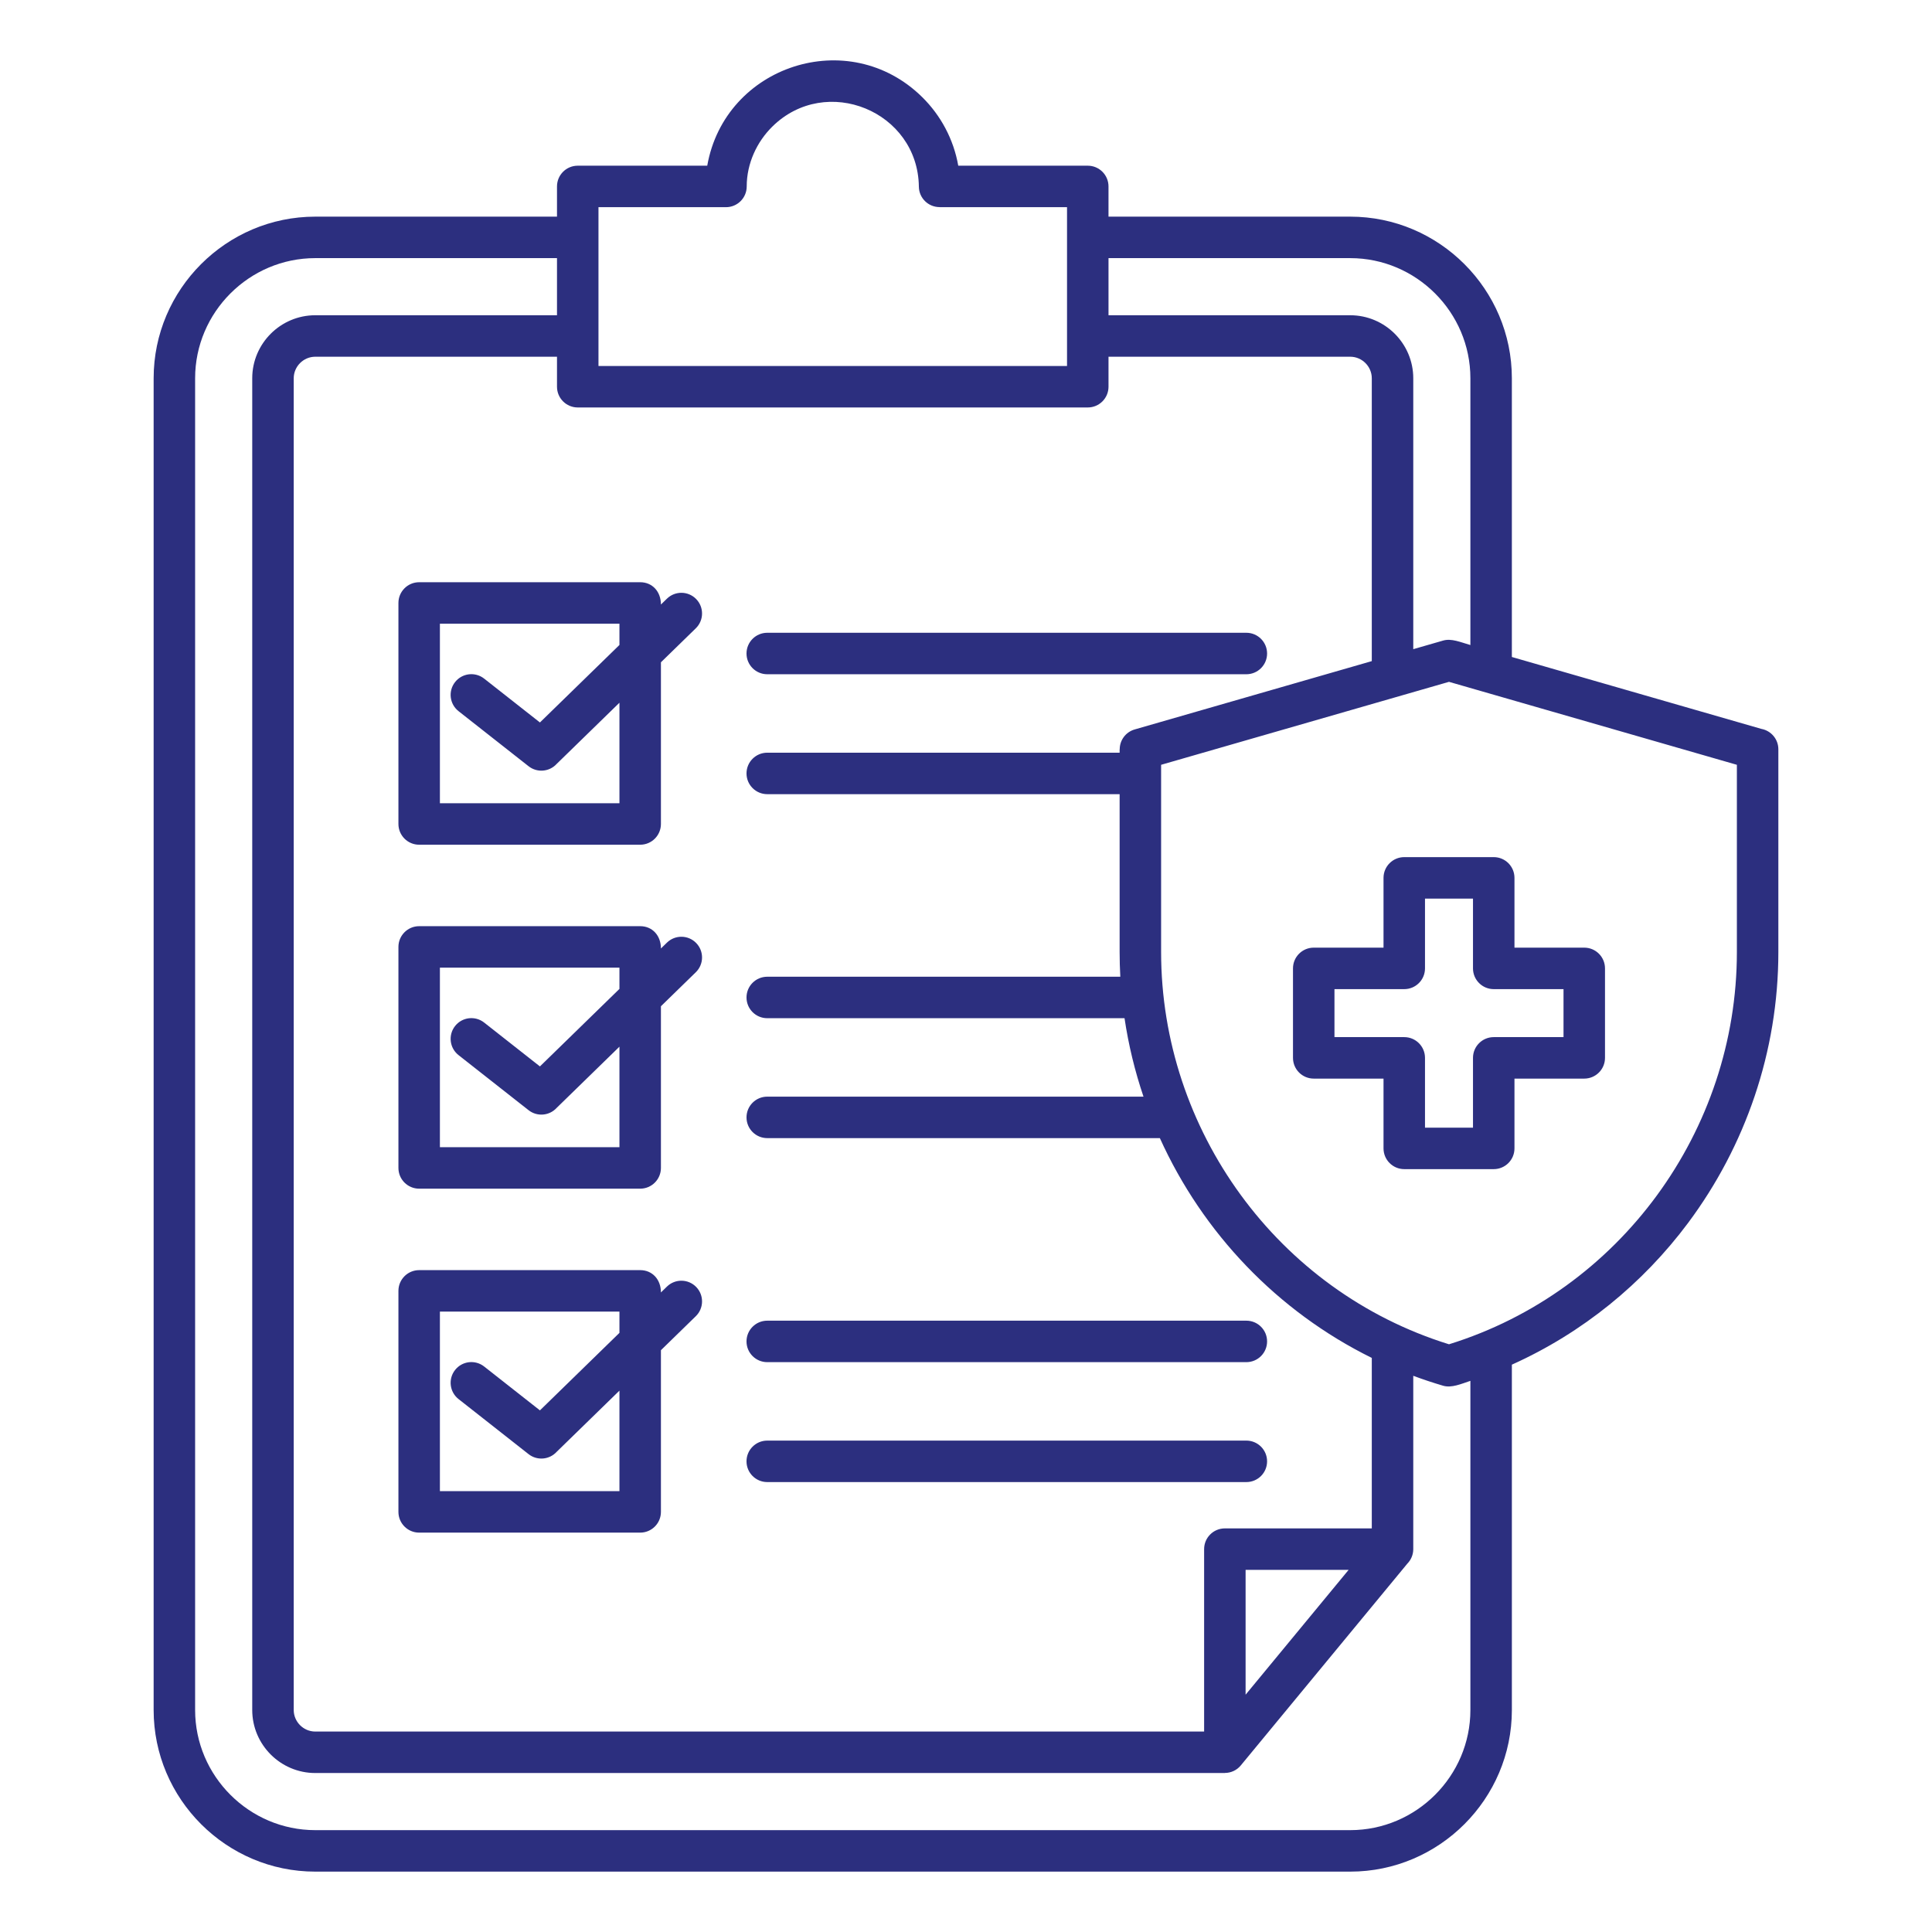
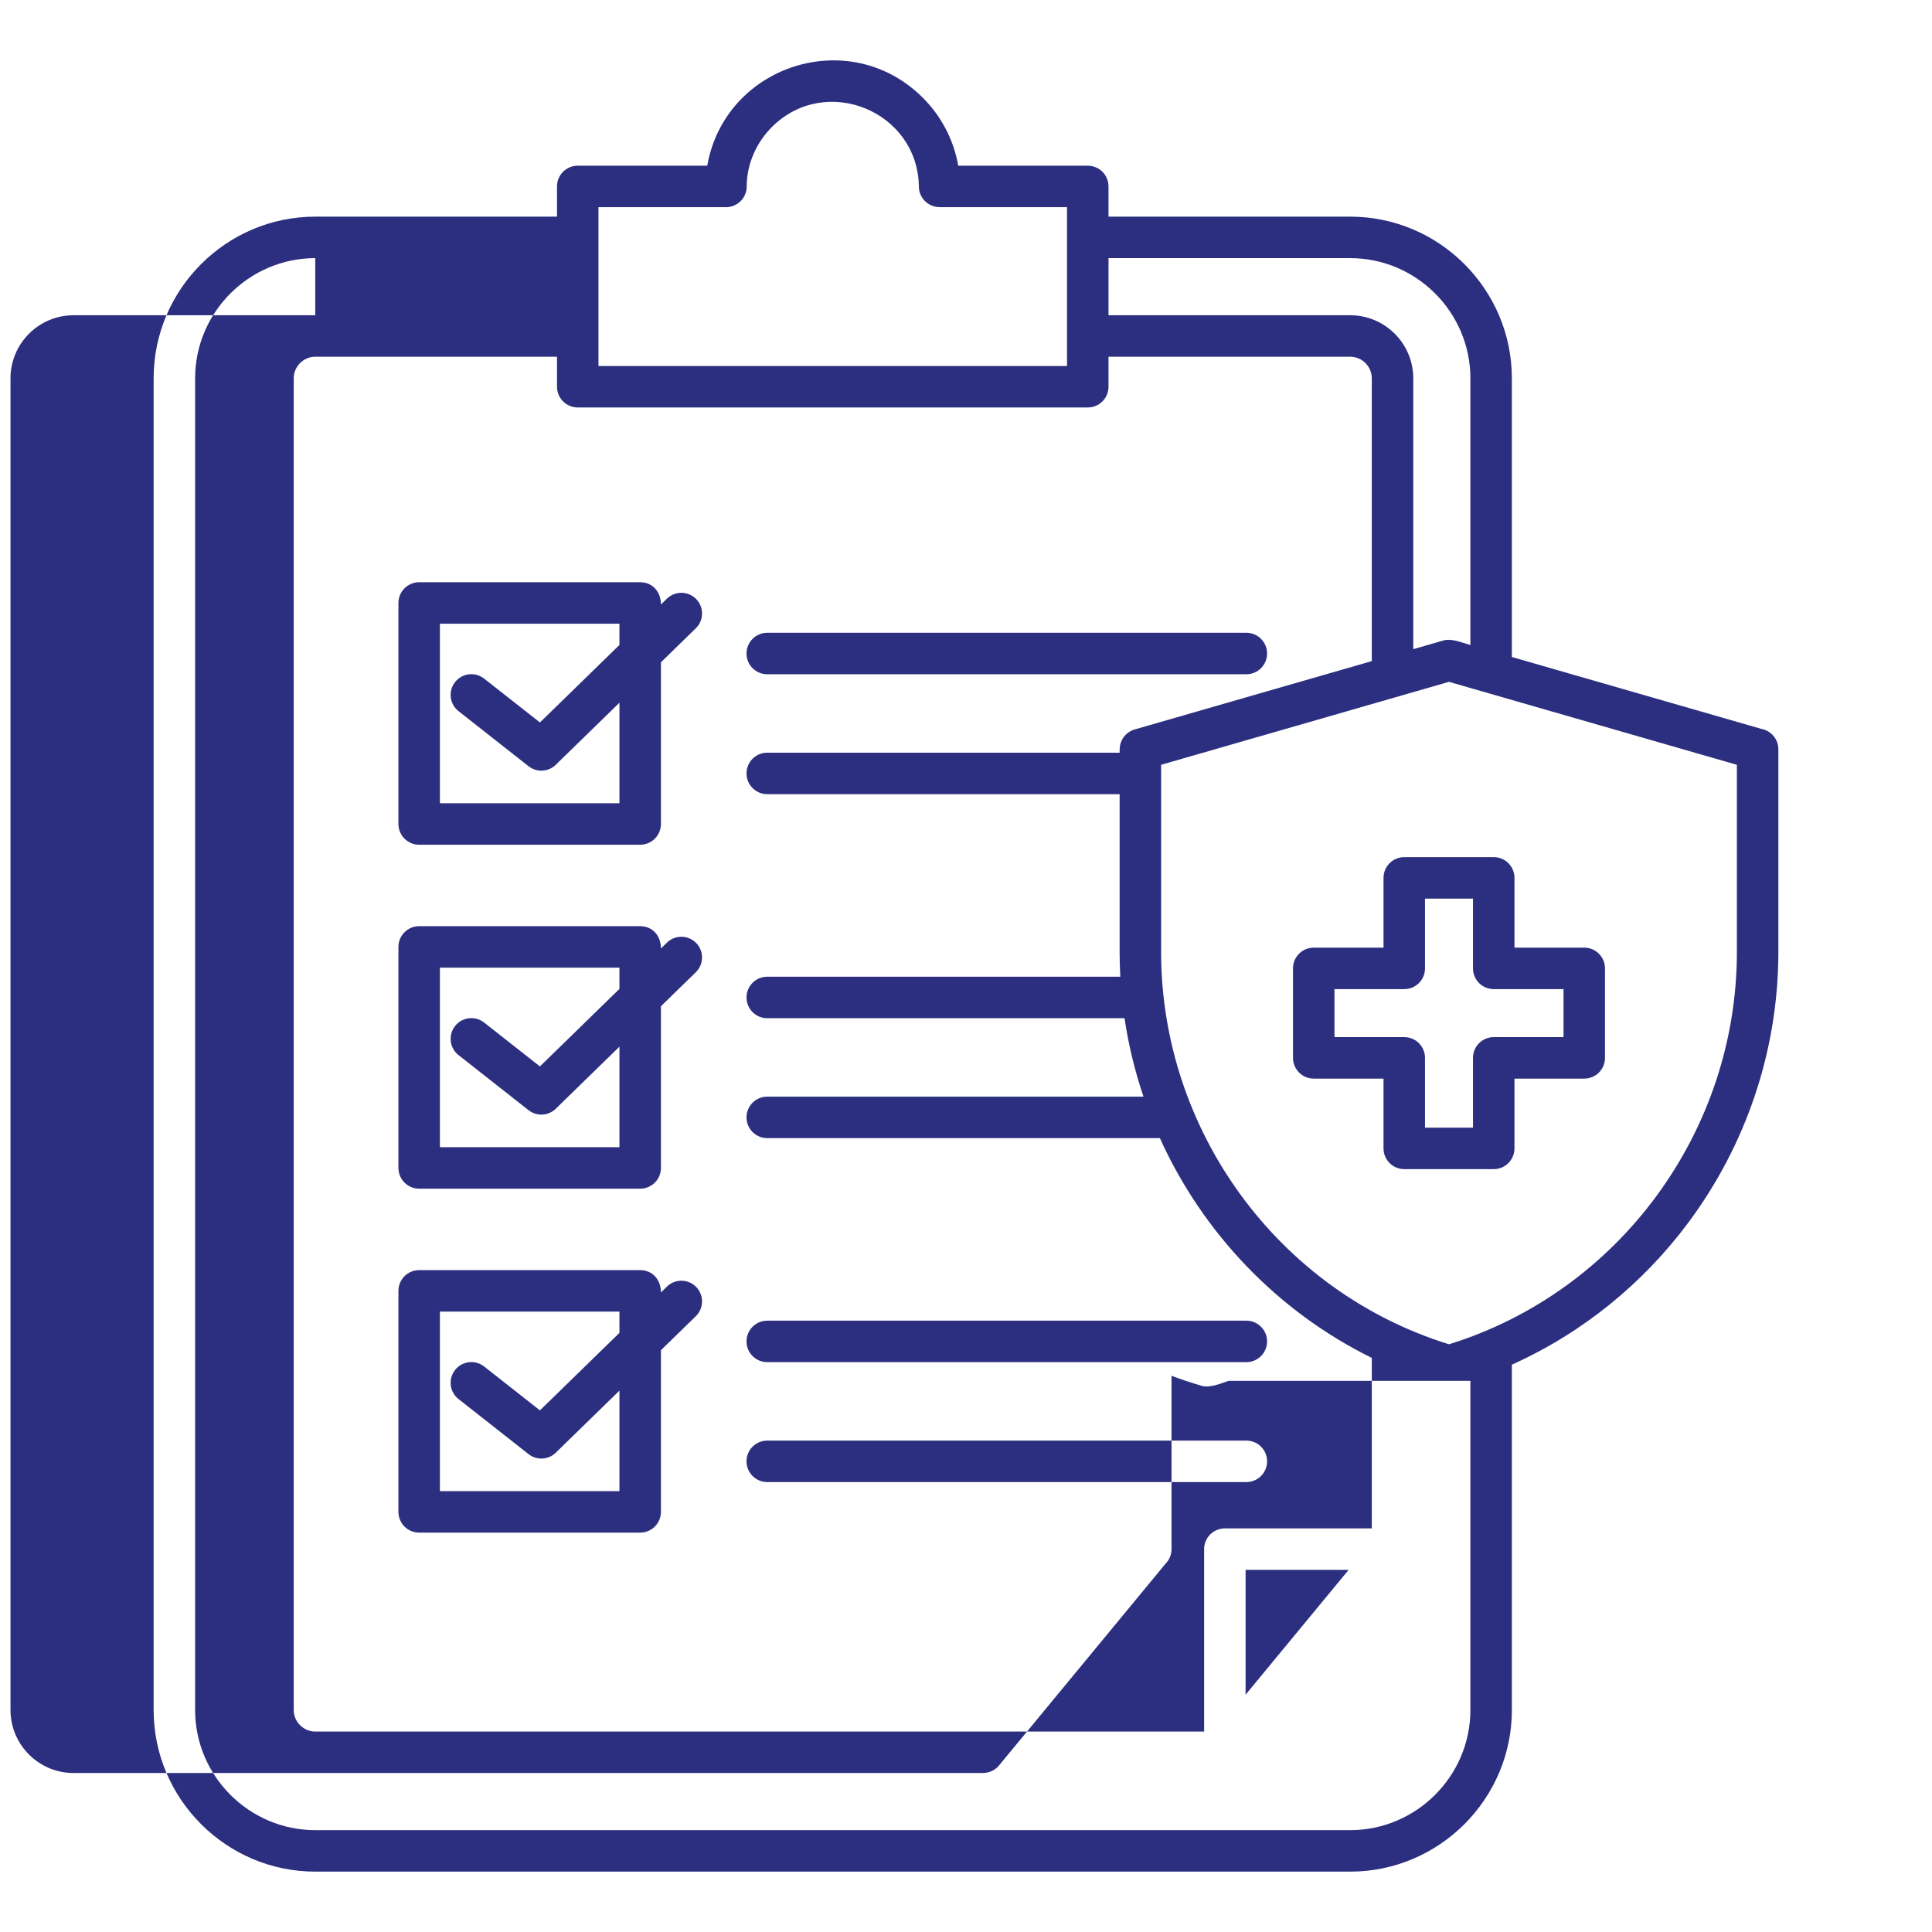
<svg xmlns="http://www.w3.org/2000/svg" id="Layer_1" fill="#2c2f7f" viewBox="0 0 512 512" data-name="Layer 1">
-   <path d="m192.393 54.905h-33.79v42.086h124.171v-42.086h-33.789v-.022c-2.994 0-5.44-2.408-5.475-5.41-.254-19.993-24.58-29.983-38.847-15.913-4.063 4.006-6.775 9.729-6.775 15.849 0 3.035-2.461 5.496-5.496 5.496zm165.006 361.126h-27.303v33.081zm-154.071-237.347c-3.035 0-5.496-2.461-5.496-5.496s2.461-5.496 5.496-5.496h126.967c3.035 0 5.496 2.461 5.496 5.496s-2.461 5.496-5.496 5.496zm-39.168-13.397h-47.581v47.581h47.581v-26.638l-16.649 16.228c-1.921 2.096-5.163 2.388-7.435.602l-18.556-14.591c-2.383-1.873-2.796-5.324-.923-7.707s5.324-2.796 7.707-.923l14.783 11.624 21.072-20.54v-5.635zm-53.077-10.992h58.573c3.18 0 5.496 2.43 5.496 5.913l1.596-1.555c2.17-2.11 5.64-2.062 7.75.108s2.062 5.64-.108 7.75l-9.238 9.005v42.849c0 3.035-2.461 5.496-5.496 5.496h-58.573c-3.035 0-5.496-2.461-5.496-5.496v-58.573c0-3.035 2.461-5.496 5.496-5.496zm53.077 102.143h-47.581v47.581h47.581v-26.638l-16.649 16.228c-1.921 2.096-5.163 2.388-7.435.602l-18.556-14.591c-2.383-1.873-2.796-5.324-.923-7.707s5.324-2.796 7.707-.923l14.783 11.624 21.072-20.54v-5.635zm-53.077-10.992h58.573c3.181 0 5.496 2.43 5.496 5.913l1.596-1.555c2.17-2.11 5.64-2.062 7.75.108s2.062 5.64-.108 7.75l-9.238 9.005v42.849c0 3.035-2.461 5.496-5.496 5.496h-58.573c-3.035 0-5.496-2.461-5.496-5.496v-58.573c0-3.035 2.461-5.496 5.496-5.496zm92.245 115.54c-3.035 0-5.496-2.461-5.496-5.496s2.461-5.496 5.496-5.496h126.967c3.035 0 5.496 2.461 5.496 5.496s-2.461 5.496-5.496 5.496zm0 31.779c-3.035 0-5.496-2.461-5.496-5.496s2.461-5.496 5.496-5.496h126.967c3.035 0 5.496 2.461 5.496 5.496s-2.461 5.496-5.496 5.496zm-39.168-45.176h-47.581v47.581h47.581v-26.638l-16.649 16.228c-1.921 2.096-5.163 2.388-7.435.602l-18.556-14.591c-2.383-1.873-2.796-5.324-.923-7.707s5.324-2.796 7.707-.923l14.783 11.624 21.072-20.54v-5.635zm-53.077-10.992h58.573c3.18 0 5.496 2.43 5.496 5.913l1.596-1.555c2.17-2.11 5.64-2.062 7.75.108s2.062 5.64-.108 7.75l-9.238 9.005v42.849c0 3.035-2.461 5.496-5.496 5.496h-58.573c-3.035 0-5.496-2.461-5.496-5.496v-58.573c0-3.035 2.461-5.496 5.496-5.496zm263.448-164.56 7.886-2.273c2.218-.655 4.658.432 7.251 1.179v-70.697c0-17.501-14.338-31.838-31.838-31.838h-64.064v15.138h64.063c9.197 0 16.701 7.505 16.701 16.701v71.791zm-10.992 187.823v45.18h-38.939c-3.035 0-5.496 2.461-5.496 5.496v48.343h-235.556c-3.129 0-5.709-2.582-5.709-5.71v-352.924c0-3.129 2.58-5.709 5.709-5.709h64.062v7.95c0 3.035 2.461 5.496 5.496 5.496h135.164c3.035 0 5.496-2.461 5.496-5.496v-7.95h64.063c3.13 0 5.709 2.58 5.709 5.709v74.958l-62.834 18.108c-2.403.687-3.97 2.878-3.969 5.26h-.024v.899h-93.384c-3.035 0-5.496 2.461-5.496 5.496s2.461 5.496 5.496 5.496h93.384v41.829c0 2.194.062 4.378.181 6.551h-93.565c-3.035 0-5.496 2.461-5.496 5.496s2.461 5.496 5.496 5.496h94.683c1.059 7.119 2.752 14.071 5.027 20.787h-99.71c-3.035 0-5.496 2.461-5.496 5.496s2.461 5.496 5.496 5.496h104.047c11.377 25.145 31.159 45.919 56.164 58.246zm26.13 6.081v87.228c0 17.5-14.338 31.838-31.838 31.838h-274.284c-17.5 0-31.838-14.338-31.838-31.838v-352.924c0-17.501 14.338-31.838 31.838-31.838h64.063v15.138h-64.062c-9.196 0-16.702 7.505-16.702 16.701v352.922c0 9.195 7.505 16.702 16.702 16.702h241.051v-.021c1.58-.001 3.147-.682 4.229-1.998l44.13-53.469c.972-.992 1.573-2.35 1.573-3.848v-45.934c2.594.966 5.235 1.846 7.921 2.635 2.214.651 4.808-.491 7.217-1.296zm57.71-41.876c-11.98 16.066-27.955 29.15-46.718 37.584v91.521c0 23.568-19.263 42.83-42.83 42.83h-274.284c-23.568 0-42.83-19.263-42.83-42.83v-352.925c0-23.568 19.263-42.831 42.83-42.831h64.063v-8.006c0-3.035 2.461-5.496 5.496-5.496h34.322c4.673-26.56 37.501-37.368 56.972-18.167 4.884 4.816 8.308 11.113 9.549 18.167h34.321c3.035 0 5.496 2.461 5.496 5.496v8.006h64.064c23.568 0 42.83 19.263 42.83 42.831v73.864l66.123 19.056c2.56.469 4.5 2.711 4.5 5.406v53.72c0 26.443-8.778 51.487-23.905 71.773zm-63.381 32.184c45.234-14.033 76.293-56.57 76.293-103.957v-49.611l-76.293-21.987-76.293 21.987v49.611c0 47.053 30.737 89.823 76.293 103.957zm6.359-118.11h-12.718v18.495c0 3.035-2.461 5.496-5.496 5.496h-18.496v12.718h18.496c3.035 0 5.496 2.461 5.496 5.496v18.495h12.718v-18.495c0-3.035 2.461-5.496 5.496-5.496h18.495v-12.718h-18.495c-3.035 0-5.496-2.461-5.496-5.496zm-18.214-10.992c-3.035 0-5.496 2.461-5.496 5.496v18.495h-18.496c-3.035 0-5.496 2.461-5.496 5.496v23.711c0 3.035 2.461 5.496 5.496 5.496h18.496v18.495c0 3.035 2.461 5.496 5.496 5.496h23.711c3.035 0 5.496-2.461 5.496-5.496v-18.495h18.495c3.035 0 5.496-2.461 5.496-5.496v-23.711c0-3.035-2.461-5.496-5.496-5.496h-18.495v-18.495c0-3.035-2.461-5.496-5.496-5.496z" fill-rule="evenodd" />
+   <path d="m192.393 54.905h-33.79v42.086h124.171v-42.086h-33.789v-.022c-2.994 0-5.44-2.408-5.475-5.41-.254-19.993-24.58-29.983-38.847-15.913-4.063 4.006-6.775 9.729-6.775 15.849 0 3.035-2.461 5.496-5.496 5.496zm165.006 361.126h-27.303v33.081zm-154.071-237.347c-3.035 0-5.496-2.461-5.496-5.496s2.461-5.496 5.496-5.496h126.967c3.035 0 5.496 2.461 5.496 5.496s-2.461 5.496-5.496 5.496zm-39.168-13.397h-47.581v47.581h47.581v-26.638l-16.649 16.228c-1.921 2.096-5.163 2.388-7.435.602l-18.556-14.591c-2.383-1.873-2.796-5.324-.923-7.707s5.324-2.796 7.707-.923l14.783 11.624 21.072-20.54v-5.635zm-53.077-10.992h58.573c3.18 0 5.496 2.43 5.496 5.913l1.596-1.555c2.17-2.11 5.64-2.062 7.75.108s2.062 5.64-.108 7.75l-9.238 9.005v42.849c0 3.035-2.461 5.496-5.496 5.496h-58.573c-3.035 0-5.496-2.461-5.496-5.496v-58.573c0-3.035 2.461-5.496 5.496-5.496zm53.077 102.143h-47.581v47.581h47.581v-26.638l-16.649 16.228c-1.921 2.096-5.163 2.388-7.435.602l-18.556-14.591c-2.383-1.873-2.796-5.324-.923-7.707s5.324-2.796 7.707-.923l14.783 11.624 21.072-20.54v-5.635zm-53.077-10.992h58.573c3.181 0 5.496 2.43 5.496 5.913l1.596-1.555c2.17-2.11 5.64-2.062 7.75.108s2.062 5.64-.108 7.75l-9.238 9.005v42.849c0 3.035-2.461 5.496-5.496 5.496h-58.573c-3.035 0-5.496-2.461-5.496-5.496v-58.573c0-3.035 2.461-5.496 5.496-5.496zm92.245 115.54c-3.035 0-5.496-2.461-5.496-5.496s2.461-5.496 5.496-5.496h126.967c3.035 0 5.496 2.461 5.496 5.496s-2.461 5.496-5.496 5.496zm0 31.779c-3.035 0-5.496-2.461-5.496-5.496s2.461-5.496 5.496-5.496h126.967c3.035 0 5.496 2.461 5.496 5.496s-2.461 5.496-5.496 5.496zm-39.168-45.176h-47.581v47.581h47.581v-26.638l-16.649 16.228c-1.921 2.096-5.163 2.388-7.435.602l-18.556-14.591c-2.383-1.873-2.796-5.324-.923-7.707s5.324-2.796 7.707-.923l14.783 11.624 21.072-20.54v-5.635zm-53.077-10.992h58.573c3.18 0 5.496 2.43 5.496 5.913l1.596-1.555c2.17-2.11 5.64-2.062 7.75.108s2.062 5.64-.108 7.75l-9.238 9.005v42.849c0 3.035-2.461 5.496-5.496 5.496h-58.573c-3.035 0-5.496-2.461-5.496-5.496v-58.573c0-3.035 2.461-5.496 5.496-5.496zm263.448-164.56 7.886-2.273c2.218-.655 4.658.432 7.251 1.179v-70.697c0-17.501-14.338-31.838-31.838-31.838h-64.064v15.138h64.063c9.197 0 16.701 7.505 16.701 16.701v71.791zm-10.992 187.823v45.18h-38.939c-3.035 0-5.496 2.461-5.496 5.496v48.343h-235.556c-3.129 0-5.709-2.582-5.709-5.71v-352.924c0-3.129 2.58-5.709 5.709-5.709h64.062v7.95c0 3.035 2.461 5.496 5.496 5.496h135.164c3.035 0 5.496-2.461 5.496-5.496v-7.95h64.063c3.13 0 5.709 2.58 5.709 5.709v74.958l-62.834 18.108c-2.403.687-3.97 2.878-3.969 5.26h-.024v.899h-93.384c-3.035 0-5.496 2.461-5.496 5.496s2.461 5.496 5.496 5.496h93.384v41.829c0 2.194.062 4.378.181 6.551h-93.565c-3.035 0-5.496 2.461-5.496 5.496s2.461 5.496 5.496 5.496h94.683c1.059 7.119 2.752 14.071 5.027 20.787h-99.71c-3.035 0-5.496 2.461-5.496 5.496s2.461 5.496 5.496 5.496h104.047c11.377 25.145 31.159 45.919 56.164 58.246zm26.13 6.081v87.228c0 17.5-14.338 31.838-31.838 31.838h-274.284c-17.5 0-31.838-14.338-31.838-31.838v-352.924c0-17.501 14.338-31.838 31.838-31.838v15.138h-64.062c-9.196 0-16.702 7.505-16.702 16.701v352.922c0 9.195 7.505 16.702 16.702 16.702h241.051v-.021c1.58-.001 3.147-.682 4.229-1.998l44.13-53.469c.972-.992 1.573-2.35 1.573-3.848v-45.934c2.594.966 5.235 1.846 7.921 2.635 2.214.651 4.808-.491 7.217-1.296zm57.71-41.876c-11.98 16.066-27.955 29.15-46.718 37.584v91.521c0 23.568-19.263 42.83-42.83 42.83h-274.284c-23.568 0-42.83-19.263-42.83-42.83v-352.925c0-23.568 19.263-42.831 42.83-42.831h64.063v-8.006c0-3.035 2.461-5.496 5.496-5.496h34.322c4.673-26.56 37.501-37.368 56.972-18.167 4.884 4.816 8.308 11.113 9.549 18.167h34.321c3.035 0 5.496 2.461 5.496 5.496v8.006h64.064c23.568 0 42.83 19.263 42.83 42.831v73.864l66.123 19.056c2.56.469 4.5 2.711 4.5 5.406v53.72c0 26.443-8.778 51.487-23.905 71.773zm-63.381 32.184c45.234-14.033 76.293-56.57 76.293-103.957v-49.611l-76.293-21.987-76.293 21.987v49.611c0 47.053 30.737 89.823 76.293 103.957zm6.359-118.11h-12.718v18.495c0 3.035-2.461 5.496-5.496 5.496h-18.496v12.718h18.496c3.035 0 5.496 2.461 5.496 5.496v18.495h12.718v-18.495c0-3.035 2.461-5.496 5.496-5.496h18.495v-12.718h-18.495c-3.035 0-5.496-2.461-5.496-5.496zm-18.214-10.992c-3.035 0-5.496 2.461-5.496 5.496v18.495h-18.496c-3.035 0-5.496 2.461-5.496 5.496v23.711c0 3.035 2.461 5.496 5.496 5.496h18.496v18.495c0 3.035 2.461 5.496 5.496 5.496h23.711c3.035 0 5.496-2.461 5.496-5.496v-18.495h18.495c3.035 0 5.496-2.461 5.496-5.496v-23.711c0-3.035-2.461-5.496-5.496-5.496h-18.495v-18.495c0-3.035-2.461-5.496-5.496-5.496z" fill-rule="evenodd" />
</svg>